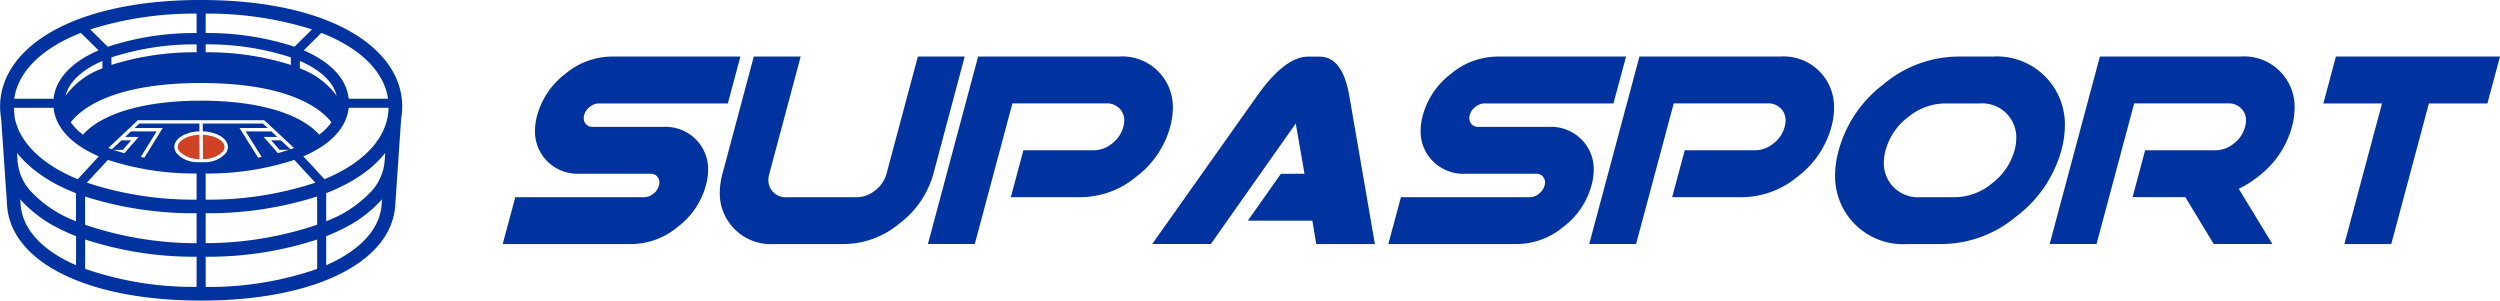
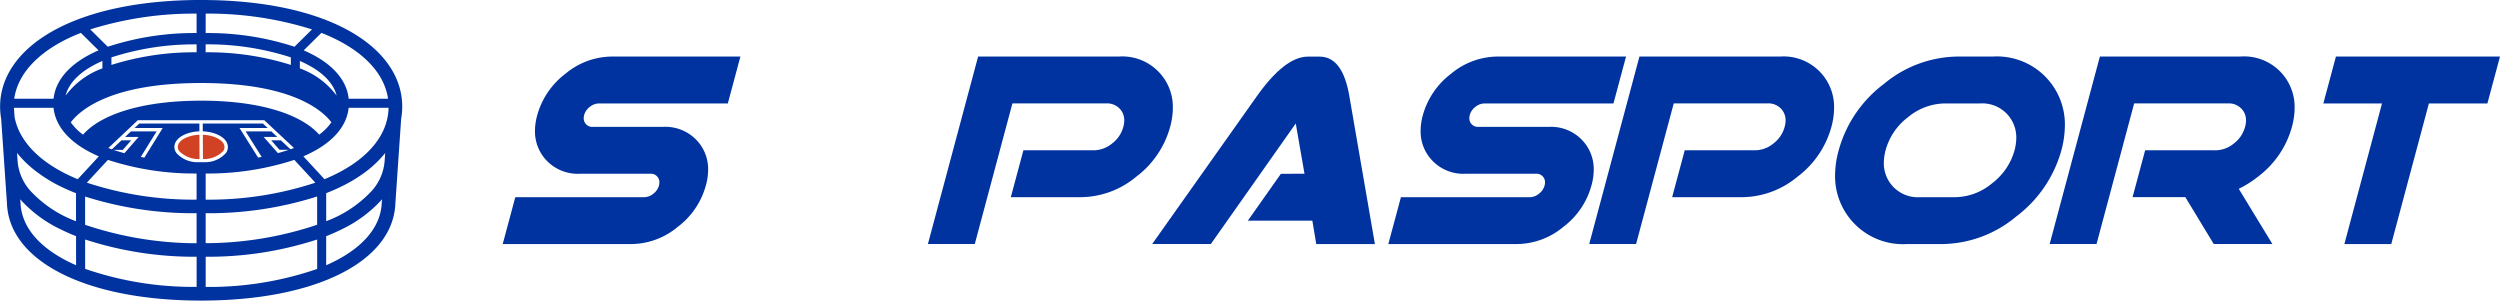
<svg xmlns="http://www.w3.org/2000/svg" width="231.818" height="27.874" viewBox="0 0 231.818 27.874">
  <g id="Group_2" data-name="Group 2" transform="translate(-137.568 -315.374)">
    <g id="Group_1" data-name="Group 1" transform="translate(184.183 320.618)">
      <path id="Path_1" data-name="Path 1" d="M229.978,337.335a1.355,1.355,0,0,0,.845-.324,1.4,1.4,0,0,0,.521-.77,1.158,1.158,0,0,0,.037-.287.788.788,0,0,0-.149-.471.779.779,0,0,0-.671-.323h-6.518a3.985,3.985,0,0,1-3.429-1.59,3.908,3.908,0,0,1-.769-2.384,5.578,5.578,0,0,1,.211-1.465,7.261,7.261,0,0,1,2.62-3.838,6.784,6.784,0,0,1,4.272-1.589h11.945l-1.166,4.348H225.783a1.375,1.375,0,0,0-.857.321,1.424,1.424,0,0,0-.523.758,1.323,1.323,0,0,0-.037.3.787.787,0,0,0,.834.795h6.518a3.973,3.973,0,0,1,3.415,1.589,3.885,3.885,0,0,1,.769,2.372,5.485,5.485,0,0,1-.211,1.465,7.153,7.153,0,0,1-2.613,3.849,6.794,6.794,0,0,1-4.265,1.589H216.853l1.167-4.345Zm0,0" transform="translate(-216.853 -324.294)" fill="#0033a0" />
-       <path id="Path_2" data-name="Path 2" d="M263.794,337.335a2.713,2.713,0,0,0,1.709-.634,2.918,2.918,0,0,0,1.047-1.541l2.908-10.866H273.8L270.9,335.16a8.7,8.7,0,0,1-3.149,4.614,8.137,8.137,0,0,1-5.122,1.906h-6.52a4.739,4.739,0,0,1-4.1-1.913,4.647,4.647,0,0,1-.919-2.843,6.881,6.881,0,0,1,.248-1.764l2.906-10.866h4.347l-2.907,10.866a2.24,2.24,0,0,0-.088.6,1.524,1.524,0,0,0,.313.944,1.575,1.575,0,0,0,1.364.634Zm0,0" transform="translate(-230.961 -324.294)" fill="#0033a0" />
      <path id="Path_3" data-name="Path 3" d="M301.607,324.294a4.685,4.685,0,0,1,5.018,4.756,6.765,6.765,0,0,1-.25,1.764,8.637,8.637,0,0,1-3.135,4.614,8.139,8.139,0,0,1-5.122,1.906H291.6l1.167-4.348h6.52a2.71,2.71,0,0,0,1.709-.634,2.84,2.84,0,0,0,1.036-1.539,2.231,2.231,0,0,0,.087-.6,1.547,1.547,0,0,0-.3-.941,1.612,1.612,0,0,0-1.378-.634h-8.693l-3.489,13.038h-4.347l4.657-17.386Zm0,0" transform="translate(-244.485 -324.294)" fill="#0033a0" />
      <path id="Path_4" data-name="Path 4" d="M333.41,335.16,332.6,330.5l-7.873,11.175h-5.439L328.9,328.1q2.656-3.8,4.83-3.8h1.082q2.174,0,2.781,3.8l2.347,13.584H334.5l-.36-2.172h-5.985l3.066-4.347Zm0,0" transform="translate(-259.063 -324.294)" fill="#0033a0" />
-       <path id="Path_5" data-name="Path 5" d="M369.653,337.335a1.349,1.349,0,0,0,.843-.324,1.4,1.4,0,0,0,.521-.77,1.164,1.164,0,0,0,.039-.287.8.8,0,0,0-.149-.471.783.783,0,0,0-.671-.323h-6.52a3.98,3.98,0,0,1-3.427-1.59,3.893,3.893,0,0,1-.769-2.384,5.571,5.571,0,0,1,.209-1.465,7.258,7.258,0,0,1,2.62-3.838,6.783,6.783,0,0,1,4.272-1.589h11.947l-1.166,4.348H365.454a1.375,1.375,0,0,0-.857.321,1.407,1.407,0,0,0-.521.758,1.2,1.2,0,0,0-.037.3.781.781,0,0,0,.149.471.79.79,0,0,0,.682.324h6.52a3.976,3.976,0,0,1,3.415,1.589,3.9,3.9,0,0,1,.769,2.372,5.581,5.581,0,0,1-.211,1.465,7.166,7.166,0,0,1-2.613,3.849,6.8,6.8,0,0,1-4.267,1.589H356.525l1.169-4.345Zm0,0" transform="translate(-274.405 -324.294)" fill="#0033a0" />
+       <path id="Path_5" data-name="Path 5" d="M369.653,337.335a1.349,1.349,0,0,0,.843-.324,1.4,1.4,0,0,0,.521-.77,1.164,1.164,0,0,0,.039-.287.8.8,0,0,0-.149-.471.783.783,0,0,0-.671-.323h-6.52a3.98,3.98,0,0,1-3.427-1.59,3.893,3.893,0,0,1-.769-2.384,5.571,5.571,0,0,1,.209-1.465,7.258,7.258,0,0,1,2.62-3.838,6.783,6.783,0,0,1,4.272-1.589h11.947l-1.166,4.348H365.454a1.375,1.375,0,0,0-.857.321,1.407,1.407,0,0,0-.521.758,1.2,1.2,0,0,0-.037.3.781.781,0,0,0,.149.471.79.79,0,0,0,.682.324h6.52a3.976,3.976,0,0,1,3.415,1.589,3.9,3.9,0,0,1,.769,2.372,5.581,5.581,0,0,1-.211,1.465,7.166,7.166,0,0,1-2.613,3.849,6.8,6.8,0,0,1-4.267,1.589H356.525l1.169-4.345m0,0" transform="translate(-274.405 -324.294)" fill="#0033a0" />
      <path id="Path_6" data-name="Path 6" d="M405.9,324.294a4.681,4.681,0,0,1,5.016,4.756,6.835,6.835,0,0,1-.248,1.764,8.63,8.63,0,0,1-3.135,4.614,8.141,8.141,0,0,1-5.121,1.906H395.9l1.167-4.348h6.52a2.7,2.7,0,0,0,1.706-.634,2.847,2.847,0,0,0,1.038-1.539,2.231,2.231,0,0,0,.087-.6,1.559,1.559,0,0,0-.3-.941,1.61,1.61,0,0,0-1.378-.634h-8.693l-3.491,13.038h-4.346l4.658-17.386Zm0,0" transform="translate(-287.461 -324.294)" fill="#0033a0" />
      <path id="Path_7" data-name="Path 7" d="M438.113,337.335a5.427,5.427,0,0,0,3.415-1.275,5.786,5.786,0,0,0,2.1-3.073,4.6,4.6,0,0,0,.16-1.155,3.149,3.149,0,0,0-3.353-3.19h-3.266a5.434,5.434,0,0,0-3.415,1.272,5.7,5.7,0,0,0-2.085,3.073,4.631,4.631,0,0,0-.163,1.167,3.145,3.145,0,0,0,3.342,3.181Zm-4.433,4.345a6.3,6.3,0,0,1-6.695-6.357,8.918,8.918,0,0,1,.335-2.336,11.493,11.493,0,0,1,4.184-6.146,10.867,10.867,0,0,1,6.831-2.547H441.6a6.3,6.3,0,0,1,6.695,6.371,9.029,9.029,0,0,1-.324,2.322,11.538,11.538,0,0,1-4.2,6.148,10.87,10.87,0,0,1-6.824,2.545Zm0,0" transform="translate(-303.439 -324.294)" fill="#0033a0" />
      <path id="Path_8" data-name="Path 8" d="M476.2,332.987a2.709,2.709,0,0,0,1.709-.634,2.836,2.836,0,0,0,1.036-1.539,2.233,2.233,0,0,0,.088-.6,1.544,1.544,0,0,0-.3-.941,1.611,1.611,0,0,0-1.378-.634h-8.693l-3.489,13.038h-4.347l4.658-17.386h13.038a4.685,4.685,0,0,1,5.019,4.756,6.861,6.861,0,0,1-.248,1.764,8.628,8.628,0,0,1-3.131,4.607,9.791,9.791,0,0,1-1.8,1.141l3.117,5.117h-5.439l-2.632-4.345h-4.894l1.167-4.348Zm0,0" transform="translate(-317.382 -324.294)" fill="#0033a0" />
      <path id="Path_9" data-name="Path 9" d="M513.78,328.642l-3.488,13.038h-4.348l3.489-13.038h-5.439l1.166-4.348h15.213l-1.166,4.348Zm0,0" transform="translate(-335.171 -324.294)" fill="#0033a0" />
    </g>
    <path id="Path_10" data-name="Path 10" d="M156.217,315.374c5.416,0,10.041.923,13.376,2.671,3.4,1.782,5.273,4.345,5.273,7.218a6.569,6.569,0,0,1-.1,1.125l-.276,4.029,0,0-.257,3.773h0c-.175,5.424-7.366,9.056-18.011,9.056s-17.836-3.631-18.011-9.056h0l-.535-7.808a6.522,6.522,0,0,1-.1-1.121c0-2.873,1.872-5.436,5.273-7.218,3.337-1.748,7.963-2.671,13.376-2.671Zm-8.656,4.334a25.734,25.734,0,0,1,8.236-1.27v-1.8a32.021,32.021,0,0,0-9.859,1.463Zm9.077-1.27a25.731,25.731,0,0,1,8.236,1.27L166.5,318.1a32.017,32.017,0,0,0-9.859-1.463Zm-9.933,1.605-1.639-1.621c-3.666,1.438-5.825,3.624-6.18,6.109h3.649c.2-1.869,1.7-3.419,4.17-4.488Zm19.026,0c2.473,1.068,3.975,2.619,4.17,4.488h3.649c-.356-2.485-2.514-4.671-6.18-6.109ZM147.9,321.393a25.461,25.461,0,0,1,7.9-1.169v-.735a24.9,24.9,0,0,0-7.9,1.206Zm8.737-1.169a25.447,25.447,0,0,1,7.9,1.169v-.7a24.9,24.9,0,0,0-7.9-1.206Zm-12.985,4.017a7.36,7.36,0,0,1,3.411-2.526v-.689c-1.879.818-3.087,1.923-3.411,3.215Zm25.132,0c-.323-1.293-1.534-2.4-3.411-3.215v.689a7.4,7.4,0,0,1,3.411,2.526Zm-23.518,3.619c1.635-1.858,5.42-3.151,10.95-3.151s9.313,1.293,10.95,3.151a4.987,4.987,0,0,0,1.132-1.146c-.875-1.148-3.739-3.642-12.083-3.642s-11.207,2.494-12.083,3.642a4.941,4.941,0,0,0,1.132,1.146Zm20.433,2.012,1.959,2.118c3.787-1.562,5.887-3.943,5.941-6.619h-3.7c-.2,1.878-1.706,3.431-4.2,4.5Zm-18.966,0c-2.492-1.07-4-2.623-4.2-4.5h-3.673l.058.845c.434,2.329,2.473,4.38,5.857,5.774Zm16.88-1.483.889.829c.11-.039.22-.081.328-.122l-2.758-2.579H150.351l-2.737,2.584c.108.041.216.082.331.122l.884-.834h.9l-.77.88h-.875c.326.112.668.216,1.022.312l1.314-1.509h-1.254l.547-.514h2.377l-1.467,2.37c.108.023.22.041.333.062l1.7-2.746h-2.609l.436-.412h5.574l0,.719c-1.137.041-2.083.526-2.281,1.185a.942.942,0,0,0,.175.854,2.582,2.582,0,0,0,1.8.822l.317,0h.145l.172,0c.1,0,.209,0,.313,0a2.549,2.549,0,0,0,1.8-.827.921.921,0,0,0,.158-.85c-.2-.66-1.153-1.142-2.287-1.183l0-.721h5.583l.439.412h-2.614l1.724,2.744.333-.062-1.488-2.368h2.381l.551.517h-1.261l1.323,1.5c.352-.1.691-.2,1.015-.31h-.868l-.774-.88Zm-24.466,1.174.053.767a4.7,4.7,0,0,0,1.159,2.71,11,11,0,0,0,4.258,2.848v-2.6a17.851,17.851,0,0,1-1.777-.8A13.643,13.643,0,0,1,141.1,331.4a10.064,10.064,0,0,1-1.95-1.842Zm32.925,3.477a4.694,4.694,0,0,0,1.159-2.708v0l.054-.767a10.1,10.1,0,0,1-1.95,1.842,13.651,13.651,0,0,1-1.743,1.077,17.852,17.852,0,0,1-1.777.8v2.6a10.965,10.965,0,0,0,4.258-2.848ZM164.86,330.2a25.808,25.808,0,0,1-8.222,1.263v2.423a31.439,31.439,0,0,0,10.174-1.573Zm-19.239,2.112a31.458,31.458,0,0,0,10.176,1.573v-2.423a25.8,25.8,0,0,1-8.222-1.263Zm10.176,2.834A33.171,33.171,0,0,1,145.46,333.6v2.62a32.521,32.521,0,0,0,10.337,1.709Zm11.178-1.553a33.175,33.175,0,0,1-10.337,1.553v2.776a32.527,32.527,0,0,0,10.337-1.709Zm6,.462h.006l.014-.206c-.053.062-.11.124-.167.186a11.919,11.919,0,0,1-3.514,2.572c-.473.239-.977.462-1.5.668v2.694c3.218-1.406,5.122-3.466,5.156-5.914Zm-33.516,0,.007,0c.034,2.451,1.938,4.508,5.156,5.914v-2.694c-.521-.207-1.022-.43-1.5-.668a11.916,11.916,0,0,1-3.514-2.572c-.057-.062-.115-.124-.168-.186Zm16.341,5.126a32.555,32.555,0,0,1-10.337-1.6v2.724a30.7,30.7,0,0,0,10.337,1.67Zm11.178-1.6a32.551,32.551,0,0,1-10.337,1.6v2.8a30.705,30.705,0,0,0,10.337-1.67Zm0,0" fill="#0033a0" fill-rule="evenodd" />
    <path id="Path_11" data-name="Path 11" d="M165.633,337.584a.632.632,0,0,0,.122.574,2.52,2.52,0,0,0,1.87.719l-.012-2.253c-.971.039-1.826.443-1.98.96Zm4.167.574a.623.623,0,0,0,.112-.572c-.158-.517-1.013-.919-1.984-.962l.014,2.251a2.47,2.47,0,0,0,1.858-.717Zm0,0" transform="translate(-11.554 -8.756)" fill="#d14124" fill-rule="evenodd" />
  </g>
</svg>